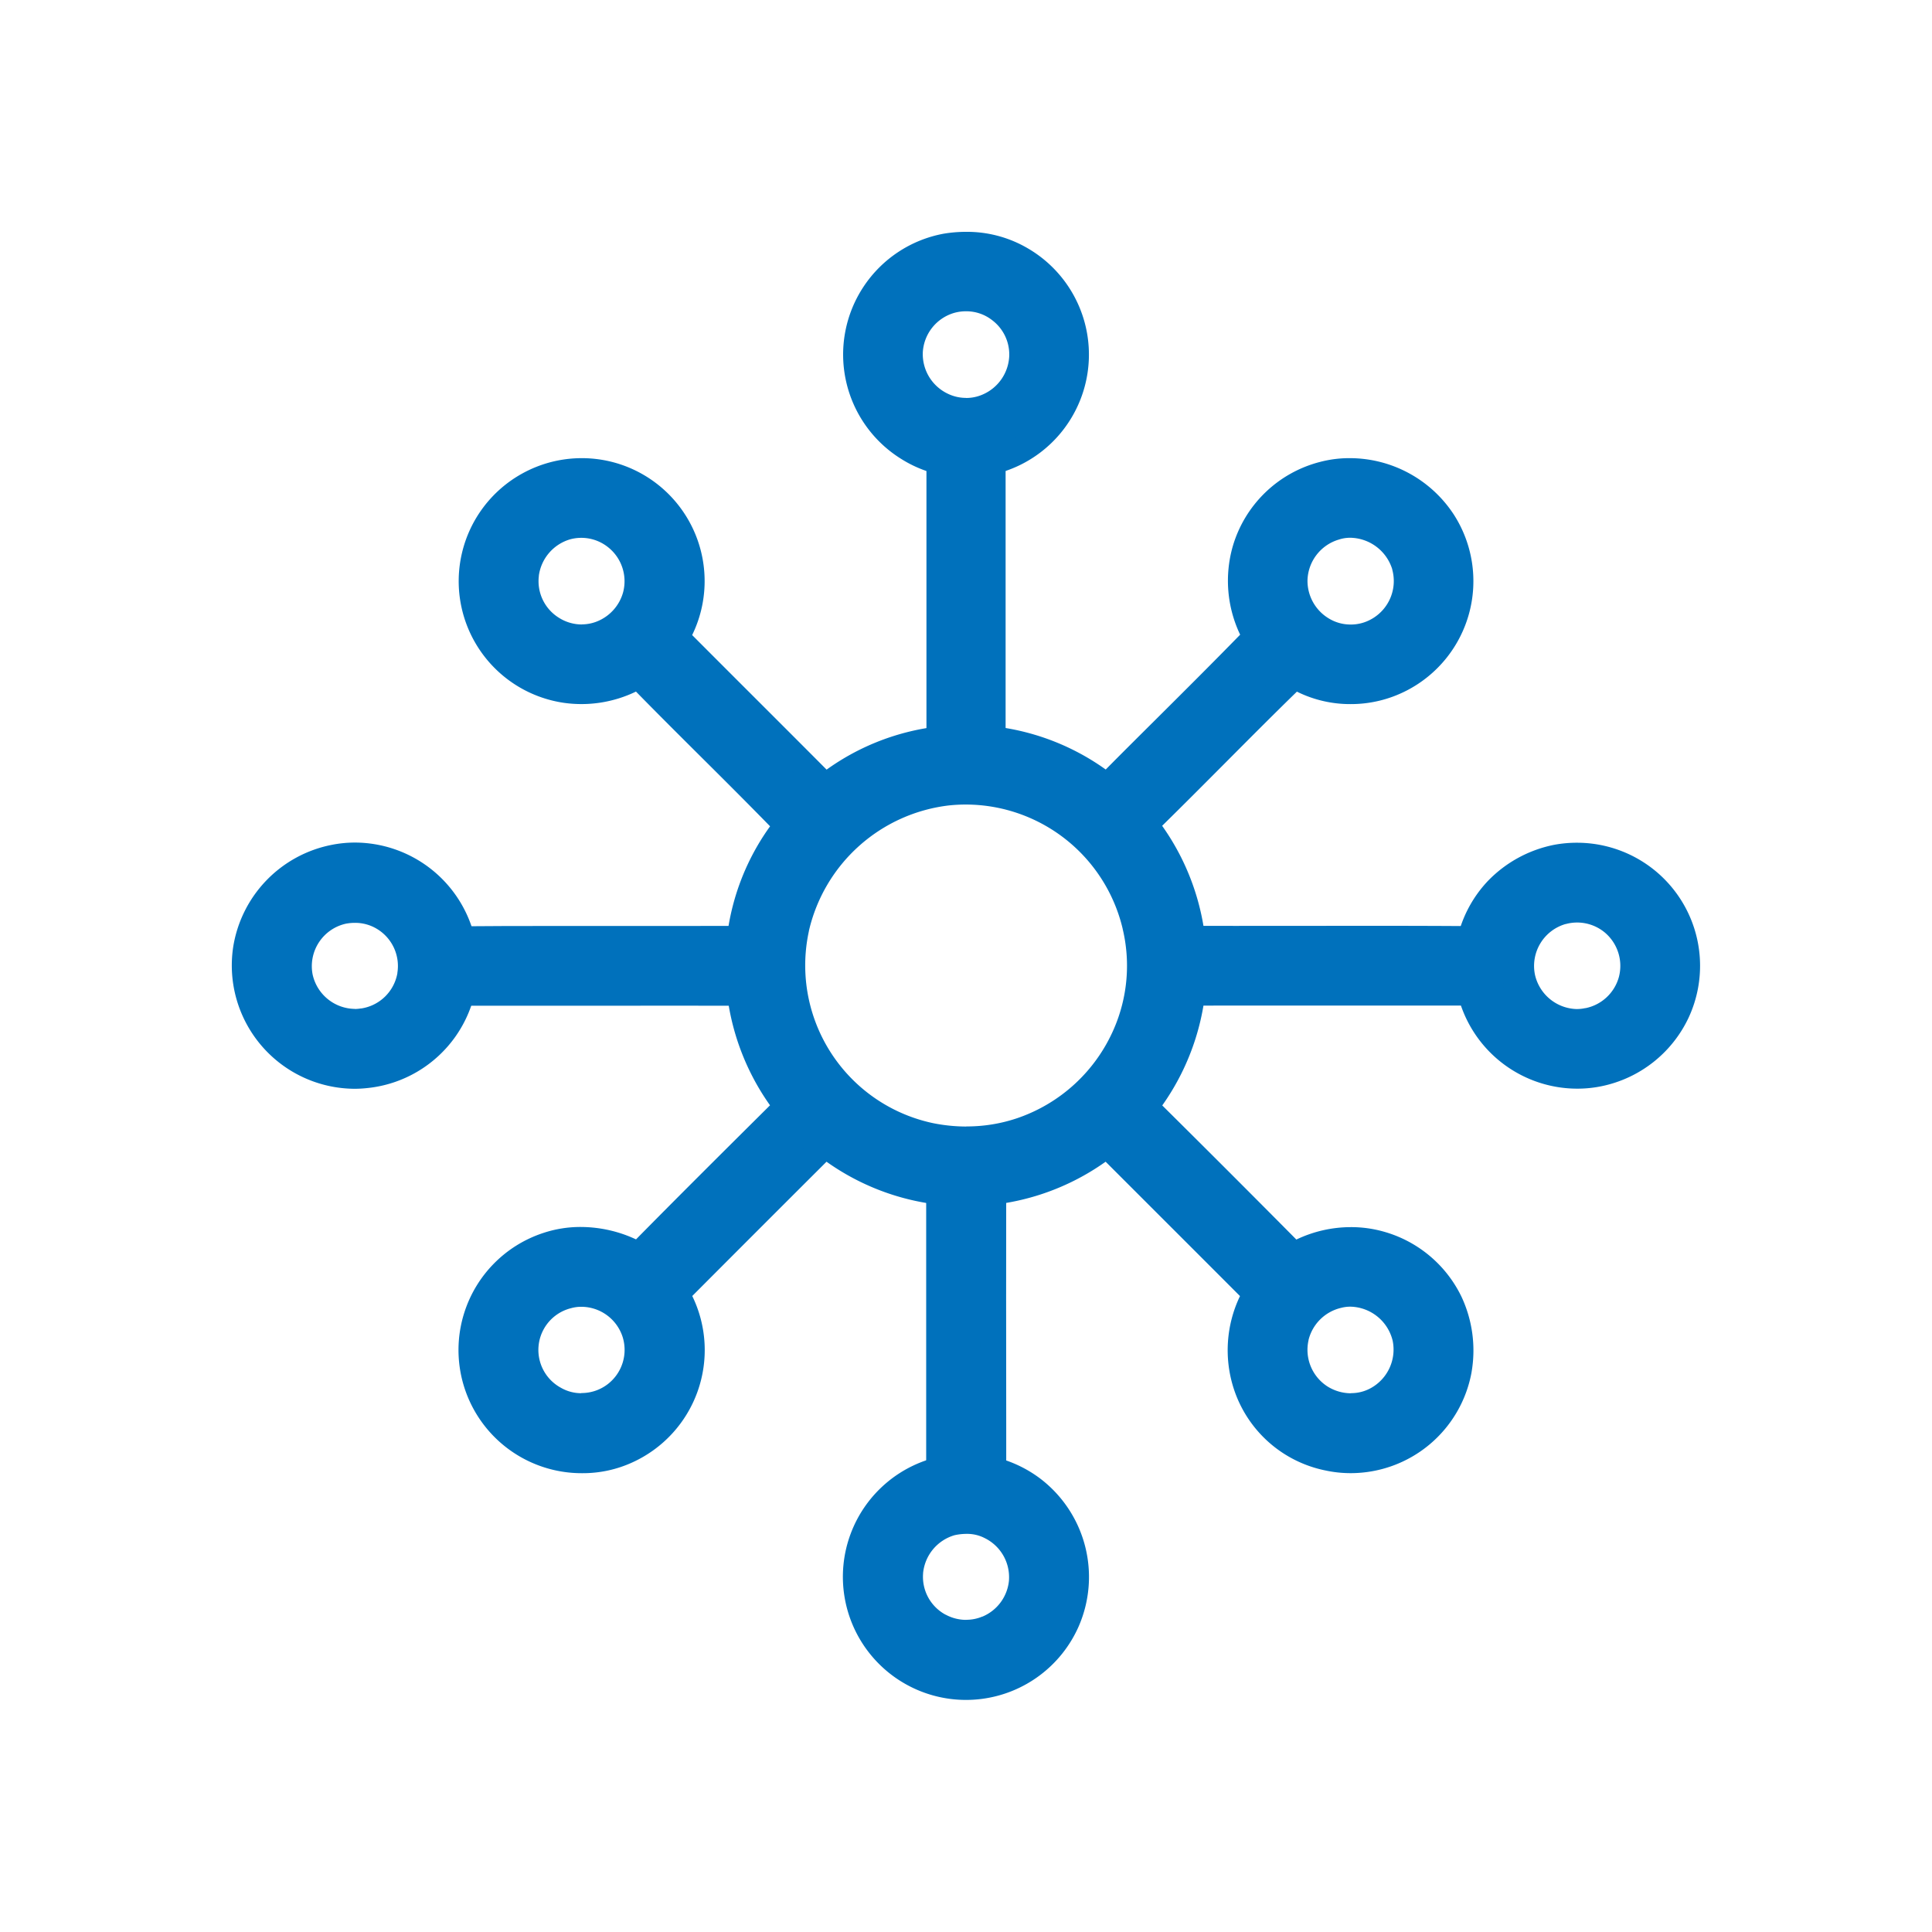
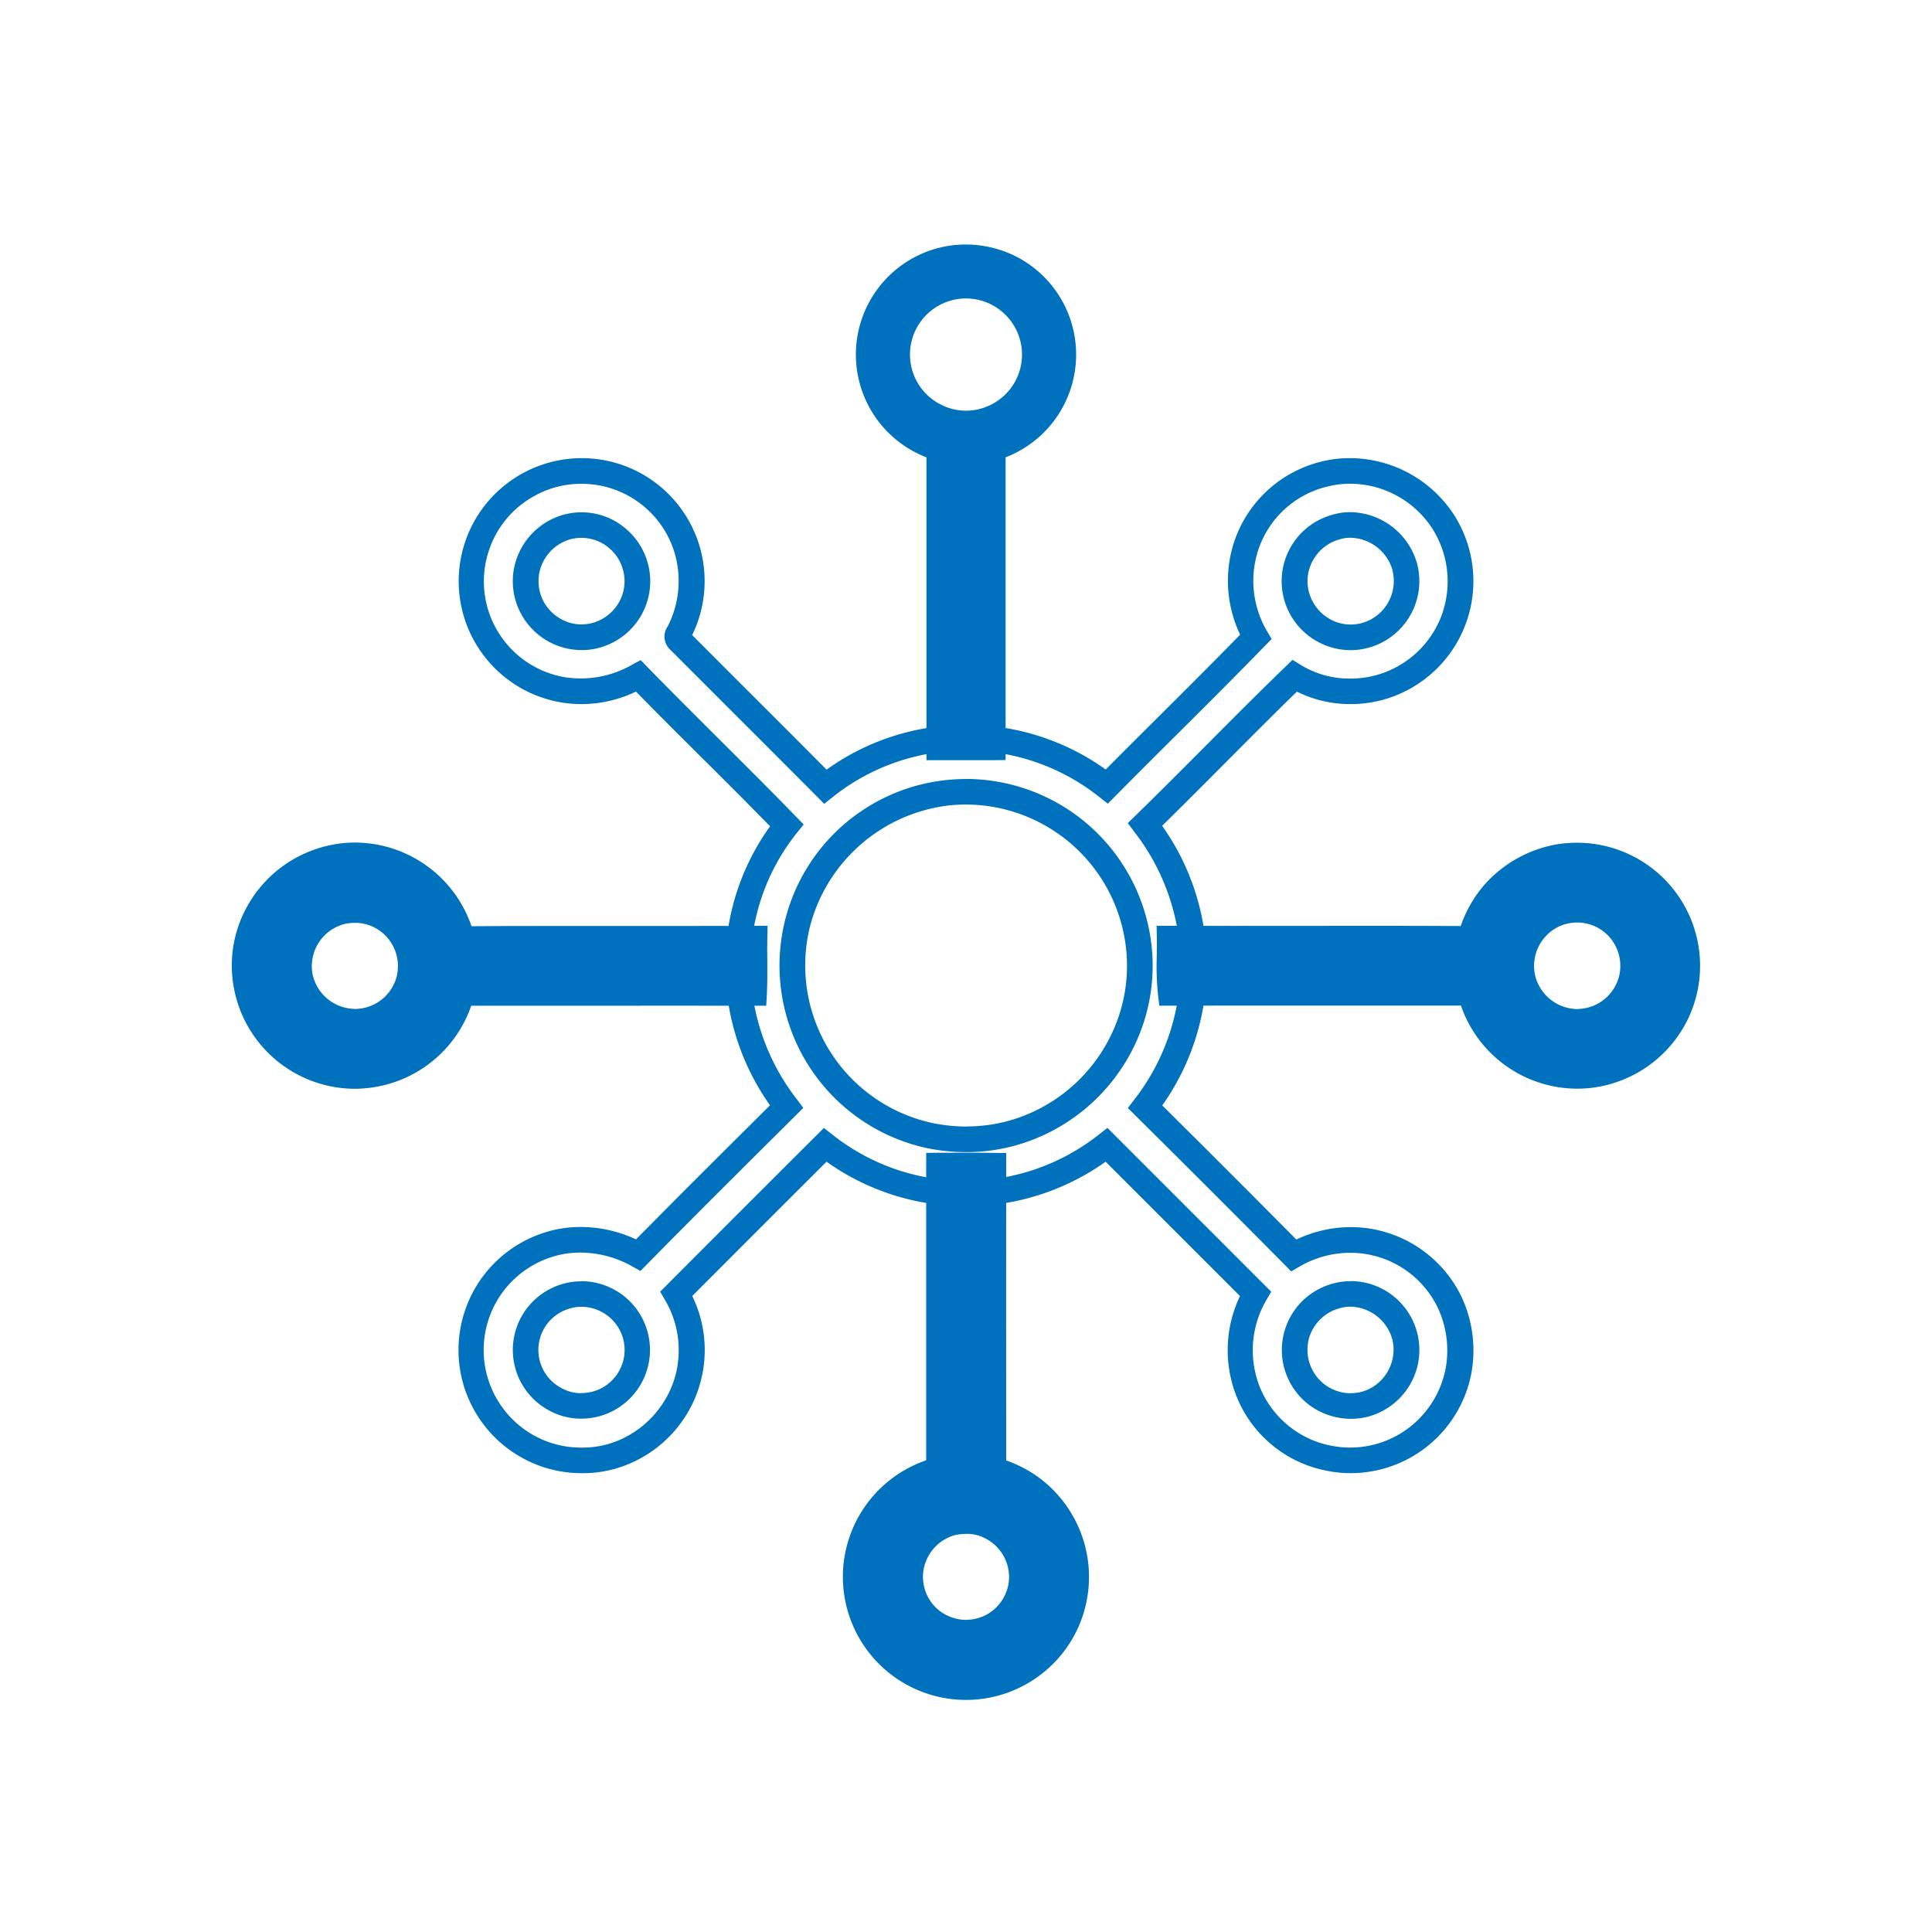
<svg xmlns="http://www.w3.org/2000/svg" width="100" height="100" viewBox="0 0 100 100">
  <g id="Group_8327" data-name="Group 8327" transform="translate(3739 3931)">
    <rect id="Rectangle_3744" data-name="Rectangle 3744" width="100" height="100" transform="translate(-3739 -3931)" fill="#fff" opacity="0" />
    <g id="connections-connect-icon-vector-25614640" transform="translate(-3959.742 -4168.545)">
      <g id="_08ccfeff" data-name="#08ccfeff" transform="translate(232.742 249.545)">
        <path id="Path_4512" data-name="Path 4512" d="M463.915,250.131a5.774,5.774,0,0,1,3.91.677,5.7,5.7,0,1,1-3.91-.677m.265,2.807a2.9,2.9,0,0,0-.419,5.435,2.826,2.826,0,0,0,2.3.043,2.9,2.9,0,0,0,.665-4.979A2.887,2.887,0,0,0,464.18,252.937Z" transform="translate(-426.958 -249.382)" fill="#0071bc" />
-         <path id="Path_4512_-_Outline" data-name="Path 4512 - Outline" d="M465.116,249.545a6.214,6.214,0,0,1,3.206.855,6.363,6.363,0,0,1-3.2,11.862,6.241,6.241,0,0,1-3.335-.951,6.36,6.36,0,0,1,2.178-11.67A7.02,7.02,0,0,1,465.116,249.545Zm.007,11.392a4.989,4.989,0,0,0,.612-.038,5.081,5.081,0,0,0,3.647-2.316l.006-.009a5.034,5.034,0,0,0-1.731-7.028l-.013-.008a4.889,4.889,0,0,0-2.529-.669,5.686,5.686,0,0,0-.93.077,5.022,5.022,0,0,0-4.076,4.471l0,.023a5.05,5.05,0,0,0,2.366,4.736l.015.009A4.987,4.987,0,0,0,465.124,260.936Zm-.005-8.6a3.5,3.5,0,0,1,2.179.746,3.559,3.559,0,0,1-.82,6.112,3.488,3.488,0,0,1-2.831-.053,3.564,3.564,0,0,1,.522-6.677A3.547,3.547,0,0,1,465.118,252.332Zm.007,5.807a2.125,2.125,0,0,0,.836-.169l.016-.007a2.277,2.277,0,0,0,1.383-2.026v-.017a2.224,2.224,0,0,0-.875-1.8l-.012-.009a2.166,2.166,0,0,0-1.356-.459,2.231,2.231,0,0,0-.6.081,2.258,2.258,0,0,0-1.633,2.071v.02a2.267,2.267,0,0,0,1.307,2.1l.014.007A2.157,2.157,0,0,0,465.126,258.14Z" transform="translate(-427.121 -249.545)" fill="#0071bc" />
-         <path id="Path_4513" data-name="Path 4513" d="M319.962,334.463a5.7,5.7,0,0,1,8.213,3.232,5.78,5.78,0,0,1-.4,4.432.273.273,0,0,0,.067.414c2.5,2.513,5.021,5.015,7.522,7.531a11.753,11.753,0,0,1,14.572,0c2.56-2.588,5.169-5.129,7.706-7.739a5.769,5.769,0,0,1-.554-4.516,5.709,5.709,0,1,1,2.578,6.522c-2.612,2.528-5.136,5.148-7.738,7.688a12.1,12.1,0,0,1,2.468,6.223,11.96,11.96,0,0,1-2.462,8.4q3.859,3.826,7.686,7.686a5.824,5.824,0,0,1,4.45-.592,5.717,5.717,0,0,1,3.623,3.017,5.884,5.884,0,0,1,.469,3.511,5.7,5.7,0,0,1-11.026.763,5.81,5.81,0,0,1,.507-4.709q-3.849-3.855-7.7-7.7a11.8,11.8,0,0,1-14.573,0q-3.857,3.845-7.7,7.7a5.714,5.714,0,1,1-6.7-2.514,5.937,5.937,0,0,1,4.729.512c2.536-2.58,5.106-5.129,7.672-7.679a12.064,12.064,0,0,1-2.444-6,11.67,11.67,0,0,1,2.452-8.568c-2.528-2.608-5.147-5.127-7.679-7.73a5.957,5.957,0,0,1-3.774.736,5.7,5.7,0,0,1-4.559-7.517,5.667,5.667,0,0,1,2.6-3.1m2.023,2.171a2.931,2.931,0,0,0-2.111,2.436,2.885,2.885,0,1,0,2.111-2.436m39.751.015a2.9,2.9,0,0,0-.661,5.284,2.871,2.871,0,0,0,2.907.024,2.9,2.9,0,0,0-2.247-5.308m-20,13.735a9.06,9.06,0,0,0-7.871,7.024,8.9,8.9,0,0,0,.841,6.135,8.985,8.985,0,0,0,16.2-.652,8.89,8.89,0,0,0,.5-5.6,9.013,9.013,0,0,0-9.667-6.9M322.02,376.436a2.89,2.89,0,0,0-.647,5.344,2.892,2.892,0,1,0,.647-5.344m39.874-.023a2.9,2.9,0,1,0,3.483,2.2A2.917,2.917,0,0,0,361.894,376.414Z" transform="translate(-304.645 -321.353)" fill="#0071bc" />
        <path id="Path_4513_-_Outline" data-name="Path 4513 - Outline" d="M362.687,333.23a6.441,6.441,0,0,1,5.377,2.93,6.369,6.369,0,0,1-2.45,9.1,6.292,6.292,0,0,1-2.9.7,6.193,6.193,0,0,1-2.778-.645c-1.265,1.231-2.526,2.5-3.749,3.728-1.054,1.058-2.139,2.149-3.227,3.217a12.5,12.5,0,0,1,.006,14.473c2.523,2.5,4.8,4.782,6.941,6.942a6.551,6.551,0,0,1,2.827-.643,6.2,6.2,0,0,1,1.67.226,6.381,6.381,0,0,1,4.045,3.365,6.564,6.564,0,0,1,.527,3.913v.007a6.363,6.363,0,0,1-6.254,5.223,6.171,6.171,0,0,1-1.3-.137,6.3,6.3,0,0,1-4.755-4.235,6.474,6.474,0,0,1,.323-4.793q-2.145-2.148-4.293-4.294l-2.662-2.661a12.459,12.459,0,0,1-14.446,0c-2.378,2.371-4.712,4.706-6.95,6.951a6.386,6.386,0,0,1-3.072,8.6,6.139,6.139,0,0,1-2.6.571,6.376,6.376,0,0,1-2.042-12.433,6.09,6.09,0,0,1,1.94-.311,6.8,6.8,0,0,1,2.863.642c2.229-2.262,4.511-4.53,6.722-6.727l.214-.213a12.529,12.529,0,0,1-2.235-5.855,12.293,12.293,0,0,1,2.238-8.586c-1.172-1.2-2.374-2.4-3.541-3.559-1.119-1.114-2.273-2.262-3.4-3.414a6.483,6.483,0,0,1-3.736.582,6.364,6.364,0,0,1-2.182-11.851,6.368,6.368,0,0,1,5.166-.473,6.366,6.366,0,0,1,3.66,8.817c1.062,1.065,2.14,2.143,3.185,3.187,1.238,1.237,2.515,2.513,3.774,3.778a12.348,12.348,0,0,1,7.188-2.318c.112,0,.225,0,.337,0a12.391,12.391,0,0,1,6.922,2.312c.9-.911,1.821-1.824,2.712-2.711,1.4-1.393,2.842-2.83,4.246-4.268a6.477,6.477,0,0,1-.379-4.585,6.346,6.346,0,0,1,4.515-4.357A5.947,5.947,0,0,1,362.687,333.23Zm.025,11.408a4.966,4.966,0,0,0,2.292-.552,5.047,5.047,0,0,0,2.493-2.919l0-.012a5.1,5.1,0,0,0-.55-4.278l-.008-.012a5.089,5.089,0,0,0-4.256-2.311,4.62,4.62,0,0,0-1.219.161l-.017,0a5,5,0,0,0-3.566,3.439l0,.009a5.12,5.12,0,0,0,.491,3.991l.256.435-.352.362c-1.517,1.561-3.083,3.121-4.6,4.629-1.023,1.018-2.08,2.072-3.112,3.114l-.417.421-.465-.367a11.072,11.072,0,0,0-6.607-2.384c-.105,0-.206,0-.305,0a11.01,11.01,0,0,0-6.836,2.388l-.464.37-.419-.421c-1.39-1.4-2.808-2.815-4.179-4.186-1.087-1.087-2.212-2.21-3.316-3.318a.962.962,0,0,1-.349-.626.918.918,0,0,1,.163-.637,5.151,5.151,0,0,0,.333-3.876,5.028,5.028,0,0,0-4.8-3.5,4.929,4.929,0,0,0-2.455.64l-.011.006a5,5,0,0,0-2.3,2.736,5.033,5.033,0,0,0,4.021,6.646l.019,0a5.311,5.311,0,0,0,3.35-.665l.441-.239.35.36c1.227,1.26,2.5,2.524,3.724,3.746,1.3,1.3,2.652,2.639,3.956,3.984l.407.42-.367.456a10.942,10.942,0,0,0-2.311,8.076v.012a11.383,11.383,0,0,0,2.315,5.664l.345.461-1.023,1.017c-2.321,2.307-4.721,4.692-7.052,7.063l-.354.36-.441-.246a5.5,5.5,0,0,0-2.672-.706,4.777,4.777,0,0,0-1.523.244,5.05,5.05,0,0,0-2.6,7.647l.013.019a5.03,5.03,0,0,0,4.211,2.185,4.812,4.812,0,0,0,2.044-.447,5.139,5.139,0,0,0,2.795-3.346l0-.008a5.11,5.11,0,0,0-.55-3.83l-.257-.44.36-.361c2.47-2.479,5.062-5.072,7.7-7.7l.415-.414.461.362a11.042,11.042,0,0,0,7,2.374h.013a11.1,11.1,0,0,0,6.741-2.379l.462-.359.413.414,3.065,3.065q2.32,2.319,4.638,4.64l.359.36-.255.44a5.147,5.147,0,0,0-.452,4.165l0,.01a5.022,5.022,0,0,0,3.747,3.343l.019,0a4.845,4.845,0,0,0,1.026.109,5.016,5.016,0,0,0,2.785-.843l.01-.007a5.052,5.052,0,0,0,2.156-3.281,5.225,5.225,0,0,0-.414-3.11,5.038,5.038,0,0,0-3.191-2.662l-.013,0a4.88,4.88,0,0,0-1.319-.179,5.226,5.226,0,0,0-2.62.706l-.443.257-.36-.364c-2.349-2.374-4.862-4.886-7.682-7.682l-.413-.409.352-.462a11.317,11.317,0,0,0,2.33-7.925l0-.017a11.4,11.4,0,0,0-2.338-5.879l-.347-.465.415-.405c1.217-1.188,2.439-2.415,3.62-3.6,1.341-1.348,2.728-2.741,4.12-4.087l.371-.359.439.272A4.809,4.809,0,0,0,362.713,344.638Zm-.02-8.613h0a3.646,3.646,0,0,1,3.45,2.611,3.576,3.576,0,0,1-1.67,4.062,3.534,3.534,0,0,1-3.574-.032,3.563,3.563,0,0,1,.809-6.487A3.2,3.2,0,0,1,362.692,336.025Zm.02,5.817a2.159,2.159,0,0,0,1.1-.292l.021-.012a2.256,2.256,0,0,0,1.038-2.54l0-.016a2.316,2.316,0,0,0-2.171-1.632h0a1.881,1.881,0,0,0-.587.092l-.029.009a2.265,2.265,0,0,0-1.6,2.09v.011a2.268,2.268,0,0,0,1.1,1.973l.013.008A2.148,2.148,0,0,0,362.712,341.841ZM322.9,336.034h0a3.488,3.488,0,0,1,2.224.785,3.562,3.562,0,0,1-.741,6.023,3.458,3.458,0,0,1-1.465.322,3.571,3.571,0,0,1-3.54-4.013,3.6,3.6,0,0,1,2.593-2.992A3.493,3.493,0,0,1,322.9,336.034Zm.019,5.8a2.129,2.129,0,0,0,.9-.2,2.278,2.278,0,0,0,1.241-1.461l.005-.02a2.247,2.247,0,0,0-.766-2.3l-.018-.014a2.216,2.216,0,0,0-1.961-.408A2.281,2.281,0,0,0,320.7,339.3l0,.02a2.228,2.228,0,0,0,1.031,2.168l.016.01A2.216,2.216,0,0,0,322.92,341.838Zm19.874,8h0a9.678,9.678,0,0,1,9.417,7.458,9.534,9.534,0,0,1-.536,6.023,9.746,9.746,0,0,1-5.8,5.334,9.456,9.456,0,0,1-3.055.5,10.133,10.133,0,0,1-1.97-.194,9.67,9.67,0,0,1-7.472-11.525,9.643,9.643,0,0,1,9.413-7.592Zm.03,17.986a8.14,8.14,0,0,0,2.632-.426,8.408,8.408,0,0,0,5-4.605,8.206,8.206,0,0,0,.463-5.19l0-.007a8.354,8.354,0,0,0-8.126-6.433h0a8.146,8.146,0,0,0-.827.042h-.008a8.453,8.453,0,0,0-7.281,6.5l0,.013a8.346,8.346,0,0,0,6.44,9.939A8.8,8.8,0,0,0,342.824,367.825Zm19.883,8.005a3.565,3.565,0,0,1,1.7,6.7,3.414,3.414,0,0,1-1.671.428,3.635,3.635,0,0,1-1.95-.569,3.559,3.559,0,0,1,1.121-6.456A3.221,3.221,0,0,1,362.706,375.831Zm.025,5.8a2.087,2.087,0,0,0,1.027-.26l.015-.008a2.278,2.278,0,0,0,1.122-2.43l-.005-.023a2.3,2.3,0,0,0-2.185-1.755,1.9,1.9,0,0,0-.48.061l-.024.006a2.266,2.266,0,0,0-1.662,1.652l0,.014a2.253,2.253,0,0,0,.952,2.379l.009.006A2.3,2.3,0,0,0,362.731,381.632Zm-39.837-5.794h0a3.557,3.557,0,1,1,0,7.114,3.425,3.425,0,0,1-1.674-.428,3.552,3.552,0,0,1,.793-6.566A3.275,3.275,0,0,1,322.894,375.838Zm0,5.789a2.223,2.223,0,0,0,1.371-.461l.014-.011a2.24,2.24,0,0,0,.774-2.371l-.006-.022a2.253,2.253,0,0,0-2.153-1.6h0a1.951,1.951,0,0,0-.531.073l-.02.005a2.227,2.227,0,0,0-.5,4.115l.019.011A2.1,2.1,0,0,0,322.894,381.628Z" transform="translate(-304.808 -321.516)" fill="#0071bc" />
        <path id="Path_4514" data-name="Path 4514" d="M490.084,345.1q1.384-.006,2.769,0,0,7.41,0,14.82c-.925.008-1.85,0-2.776,0Q490.082,352.514,490.084,345.1Z" transform="translate(-453.466 -333.233)" fill="#0071bc" />
        <path id="Path_4514_-_Outline" data-name="Path 4514 - Outline" d="M491.306,344.6q.856,0,1.712,0l.66,0v.66c0,3.518,0,7.095,0,10.554q0,2.133,0,4.266v.657l-.657.006c-.443,0-.876,0-1.2,0h-2.24v-.664q0-2.465,0-4.931c0-3.243,0-6.6,0-9.895v-.66l.66,0Zm1.046,1.326q-.722,0-1.443,0c0,3.085,0,6.209,0,9.236q0,2.134,0,4.267h1.451q0-1.8,0-3.607C492.353,352.577,492.351,349.23,492.353,345.925Z" transform="translate(-453.628 -333.396)" fill="#0071bc" />
        <path id="Path_4515" data-name="Path 4515" d="M237.882,475.98a5.72,5.72,0,0,1,6.592,4.162,5.758,5.758,0,0,1-.876,4.758,5.708,5.708,0,1,1-5.715-8.919m.531,2.765a2.9,2.9,0,1,0,2.065.388A2.913,2.913,0,0,0,238.413,478.745Z" transform="translate(-232.58 -443.603)" fill="#0071bc" />
        <path id="Path_4515_-_Outline" data-name="Path 4515 - Outline" d="M239.105,475.377a6.391,6.391,0,0,1,6.17,4.753l0,.008a6.371,6.371,0,0,1-5.542,7.948,6,6,0,0,1-.648.035,6.385,6.385,0,0,1-6.275-7.327,6.411,6.411,0,0,1,5.111-5.3A6.172,6.172,0,0,1,239.105,475.377Zm4.891,5.1a4.981,4.981,0,0,0-1.89-2.782l-.014-.01a5.028,5.028,0,0,0-2.987-.979,4.836,4.836,0,0,0-.933.09l-.014,0a5.056,5.056,0,0,0-4.035,4.187v.007a5.026,5.026,0,0,0,1.434,4.333l.013.013a4.978,4.978,0,0,0,3.518,1.462,4.671,4.671,0,0,0,.51-.028h.014a5.022,5.022,0,0,0,3.608-2.088l0-.007A5.067,5.067,0,0,0,244,480.473Zm-4.891-2.274a3.49,3.49,0,0,1,1.886.534,3.554,3.554,0,0,1-1.359,6.532,3.221,3.221,0,0,1-.535.045,3.6,3.6,0,0,1-3.464-2.827,3.575,3.575,0,0,1,2.831-4.23A3.787,3.787,0,0,1,239.105,478.2Zm-.007,5.787a1.9,1.9,0,0,0,.322-.027l.025,0a2.242,2.242,0,0,0,1.865-1.819l0-.025a2.241,2.241,0,0,0-1.02-2.251l-.012-.007a2.168,2.168,0,0,0-1.177-.328,2.453,2.453,0,0,0-.417.036h-.007a2.253,2.253,0,0,0-1.755,2.63l.008.036A2.265,2.265,0,0,0,239.1,483.986Z" transform="translate(-232.742 -443.766)" fill="#0071bc" />
        <path id="Path_4516" data-name="Path 4516" d="M689.891,476.029a5.686,5.686,0,1,1-3.071,1.664,5.845,5.845,0,0,1,3.071-1.664m.281,2.812a2.9,2.9,0,1,0,2.634.57A2.912,2.912,0,0,0,690.172,478.841Z" transform="translate(-621.313 -443.652)" fill="#0071bc" />
        <path id="Path_4516_-_Outline" data-name="Path 4516 - Outline" d="M691.088,475.434a6.369,6.369,0,0,1,5.782,9.069,6.4,6.4,0,0,1-4.485,3.53,6.2,6.2,0,0,1-1.265.13A6.373,6.373,0,0,1,686.5,477.4l.009-.009a6.526,6.526,0,0,1,3.423-1.852A6.353,6.353,0,0,1,691.088,475.434Zm.032,11.4a4.871,4.871,0,0,0,1-.1l.009,0a5.052,5.052,0,0,0,3.545-2.8l.006-.013a5.08,5.08,0,0,0-1.5-6.118l-.018-.013a5.076,5.076,0,0,0-3.988-.951,5.188,5.188,0,0,0-2.714,1.472,5.085,5.085,0,0,0-1.379,3.755v.017a5,5,0,0,0,2.622,4.138l.006,0A5.06,5.06,0,0,0,691.12,486.838Zm-.012-8.6a3.5,3.5,0,0,1,2.29.832,3.563,3.563,0,0,1-1.595,6.224,3.2,3.2,0,0,1-.695.076,3.607,3.607,0,0,1-3.478-2.814,3.481,3.481,0,0,1,.435-2.594,3.542,3.542,0,0,1,3.042-1.724Zm0,5.807a1.879,1.879,0,0,0,.414-.046l.023,0a2.254,2.254,0,0,0,1.723-1.611l.005-.019a2.26,2.26,0,0,0-.728-2.28l-.01-.008a2.241,2.241,0,0,0-2.022-.433l-.013,0a2.258,2.258,0,0,0-1.578,2.61l.008.037A2.276,2.276,0,0,0,691.108,484.043Z" transform="translate(-621.475 -443.814)" fill="#0071bc" />
        <path id="Path_4517" data-name="Path 4517" d="M328.26,506.682c5.19-.045,10.383,0,15.573-.022-.021.936.023,1.874-.025,2.811-5.178-.008-10.353,0-15.531,0C328.285,508.538,328.311,507.611,328.26,506.682Z" transform="translate(-316.779 -470.077)" fill="#0071bc" />
        <path id="Path_4517_-_Outline" data-name="Path 4517 - Outline" d="M344.682,506.157l-.015.681c-.008.377-.006.766,0,1.142,0,.55.007,1.119-.022,1.688l-.033.629h-.63q-4.38-.007-8.76,0-3.385,0-6.77,0h-.668l.006-.668q0-.254.006-.508c.009-.736.019-1.5-.022-2.236l-.038-.692.693-.006c1.569-.014,3.3-.02,5.432-.02l3.2,0,3.2,0c1.437,0,2.628,0,3.749-.008Zm-4.43,1.337-3.2,0-3.2,0c-1.828,0-3.354,0-4.739.014.01.494.006.985,0,1.467q3.05,0,6.1,0,4.059,0,8.12,0c0-.328,0-.659,0-.982,0-.165,0-.332,0-.5C342.406,507.492,341.408,507.494,340.251,507.494Z" transform="translate(-316.951 -470.24)" fill="#0071bc" />
        <path id="Path_4518" data-name="Path 4518" d="M597.84,506.67c5.541.02,11.085-.025,16.624.025-.059.924-.029,1.851-.013,2.776q-8.282,0-16.559.006A26.5,26.5,0,0,1,597.84,506.67Z" transform="translate(-549.302 -470.086)" fill="#0071bc" />
        <path id="Path_4518_-_Outline" data-name="Path 4518 - Outline" d="M597.33,506.168l.674,0c1.008,0,2.112.005,3.375.005q3.328,0,6.657-.005c2.659,0,4.693.008,6.6.025l.7.006-.044.7c-.049.774-.034,1.576-.019,2.352q0,.186.007.371l.011.674h-8.974c-3.33,0-5.877,0-8.258.007h-.589l-.07-.584a14.692,14.692,0,0,1-.061-2c0-.289.009-.587.005-.875Zm16.605,1.347c-1.706-.013-3.56-.019-5.9-.019q-3.328,0-6.657.005c-.993,0-1.889,0-2.716,0q0,.121,0,.241c-.007.425-.013.835.005,1.237,2.209,0,4.6-.006,7.648-.006h7.625C613.93,508.492,613.924,508,613.935,507.515Z" transform="translate(-549.464 -470.249)" fill="#0071bc" />
        <path id="Path_4519" data-name="Path 4519" d="M489.91,614.588q1.413-.014,2.826,0-.015,8.621,0,17.248-1.411.031-2.821,0Q489.911,623.212,489.91,614.588Z" transform="translate(-453.32 -566.255)" fill="#0071bc" />
        <path id="Path_4519_-_Outline" data-name="Path 4519 - Outline" d="M491.409,614.081c.506,0,1.01,0,1.5.009l.655.008v.655c-.008,4.506-.006,9.089,0,13.521v4.373l-.648.015c-.509.011-1.014.017-1.5.017-.455,0-.908-.005-1.348-.015l-.647-.015V632q0-3.08,0-6.159c0-3.636,0-7.4,0-11.093v-.657l.657-.007C490.52,614.083,490.971,614.081,491.409,614.081Zm.827,1.328c-.492,0-.989,0-1.5,0,0,3.485,0,7.016,0,10.436q0,2.753,0,5.507c.49.005.985.005,1.5,0v-3.074C492.231,624.058,492.229,619.7,492.235,615.409Z" transform="translate(-453.482 -566.417)" fill="#0071bc" />
        <path id="Path_4520" data-name="Path 4520" d="M463.85,701.945a5.711,5.711,0,1,1-3.578,2.28,5.711,5.711,0,0,1,3.578-2.28m.3,2.812a2.942,2.942,0,0,0-2.123,2.557,2.892,2.892,0,1,0,4.138-2.363A2.958,2.958,0,0,0,464.154,704.758Z" transform="translate(-426.91 -637.938)" fill="#0071bc" />
        <path id="Path_4520_-_Outline" data-name="Path 4520 - Outline" d="M465.066,701.342a6.408,6.408,0,0,1,3.863,1.3,6.4,6.4,0,0,1,1.972,7.647,6.372,6.372,0,1,1-7.016-8.834A6.057,6.057,0,0,1,465.066,701.342Zm.009,11.422a5.038,5.038,0,0,0,4.615-3.008l.006-.013a5.066,5.066,0,0,0-1.555-6.034l-.01-.008a5.076,5.076,0,0,0-3.064-1.034,4.723,4.723,0,0,0-.924.091h-.007a5.038,5.038,0,0,0-3.16,2.012l-.006.008a5.043,5.043,0,0,0,1.86,7.458l.008,0A5,5,0,0,0,465.075,712.764Zm.021-8.6a3.291,3.291,0,0,1,1.531.354,3.549,3.549,0,0,1-.21,6.482,3.421,3.421,0,0,1-1.334.265,3.556,3.556,0,0,1-.943-6.987l.03-.007A4.19,4.19,0,0,1,465.1,704.168Zm-.013,5.776a2.133,2.133,0,0,0,.823-.162l.01,0a2.252,2.252,0,0,0,1.382-1.894l0-.022a2.252,2.252,0,0,0-1.255-2.149l-.022-.011a1.979,1.979,0,0,0-.927-.209,2.851,2.851,0,0,0-.618.07,2.274,2.274,0,0,0-1.625,1.96l0,.021a2.224,2.224,0,0,0,1.157,2.128l.007,0A2.226,2.226,0,0,0,465.083,709.944Z" transform="translate(-427.072 -638.1)" fill="#0071bc" />
      </g>
    </g>
  </g>
</svg>